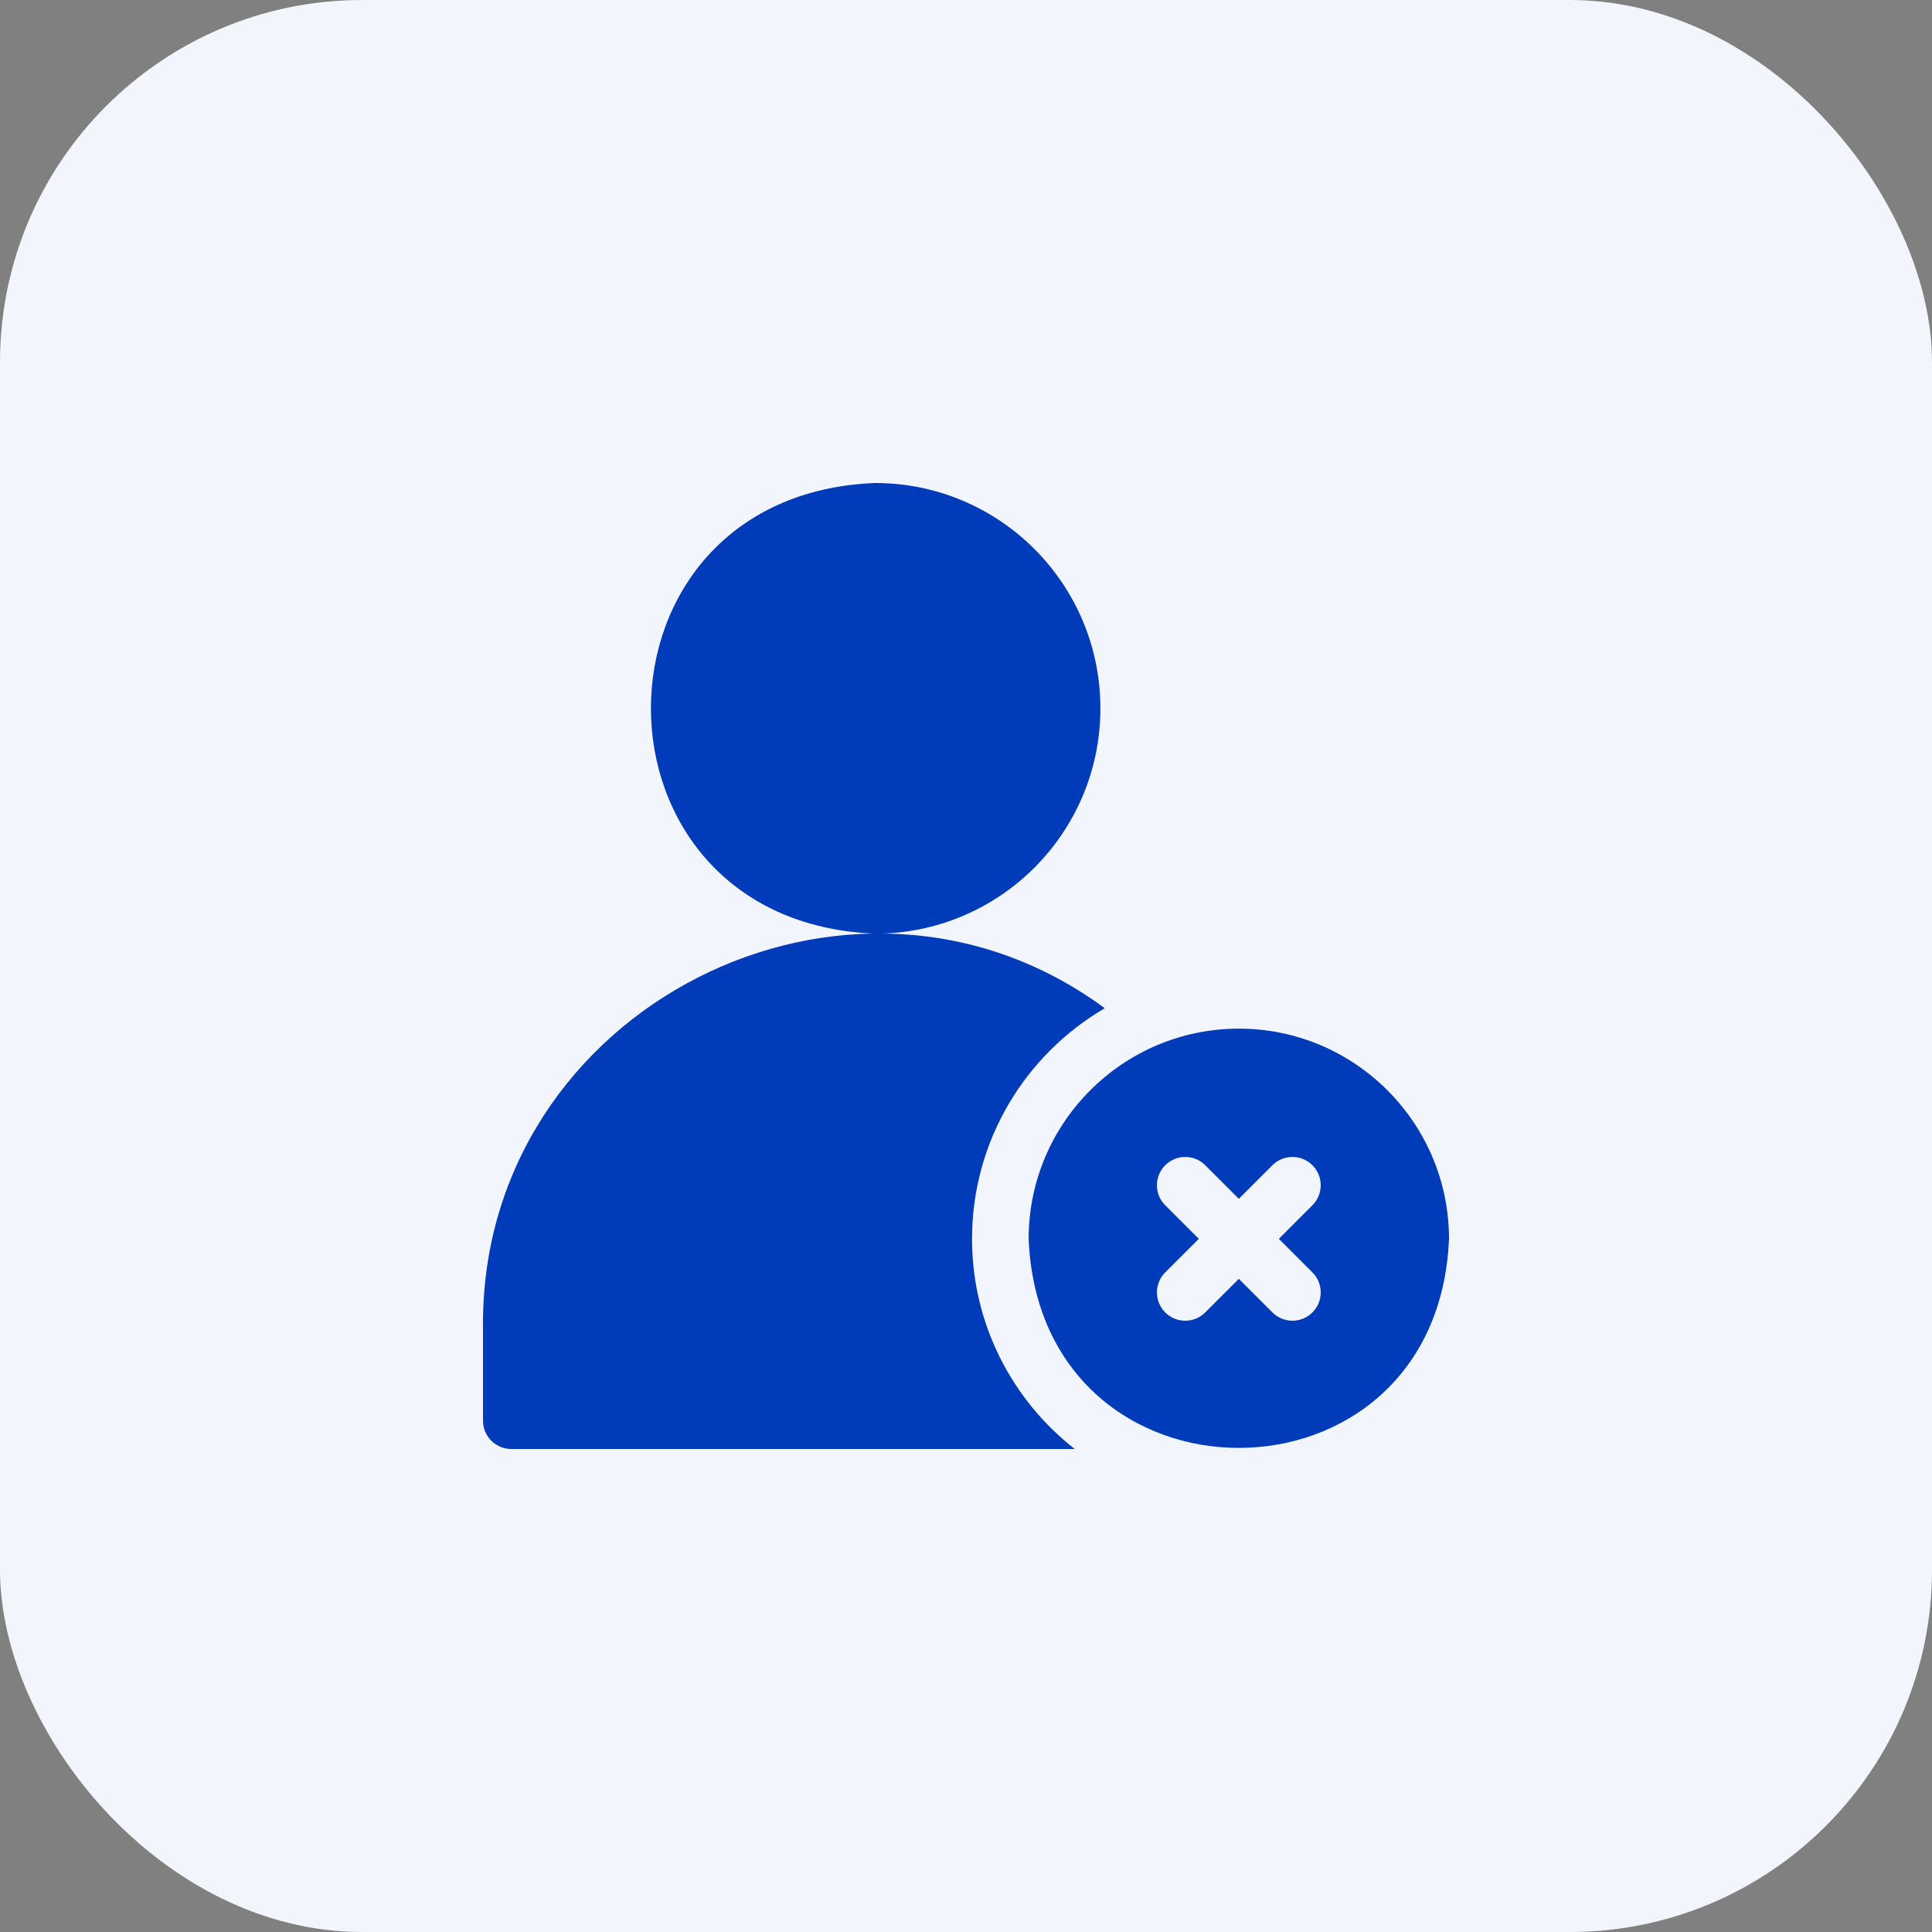
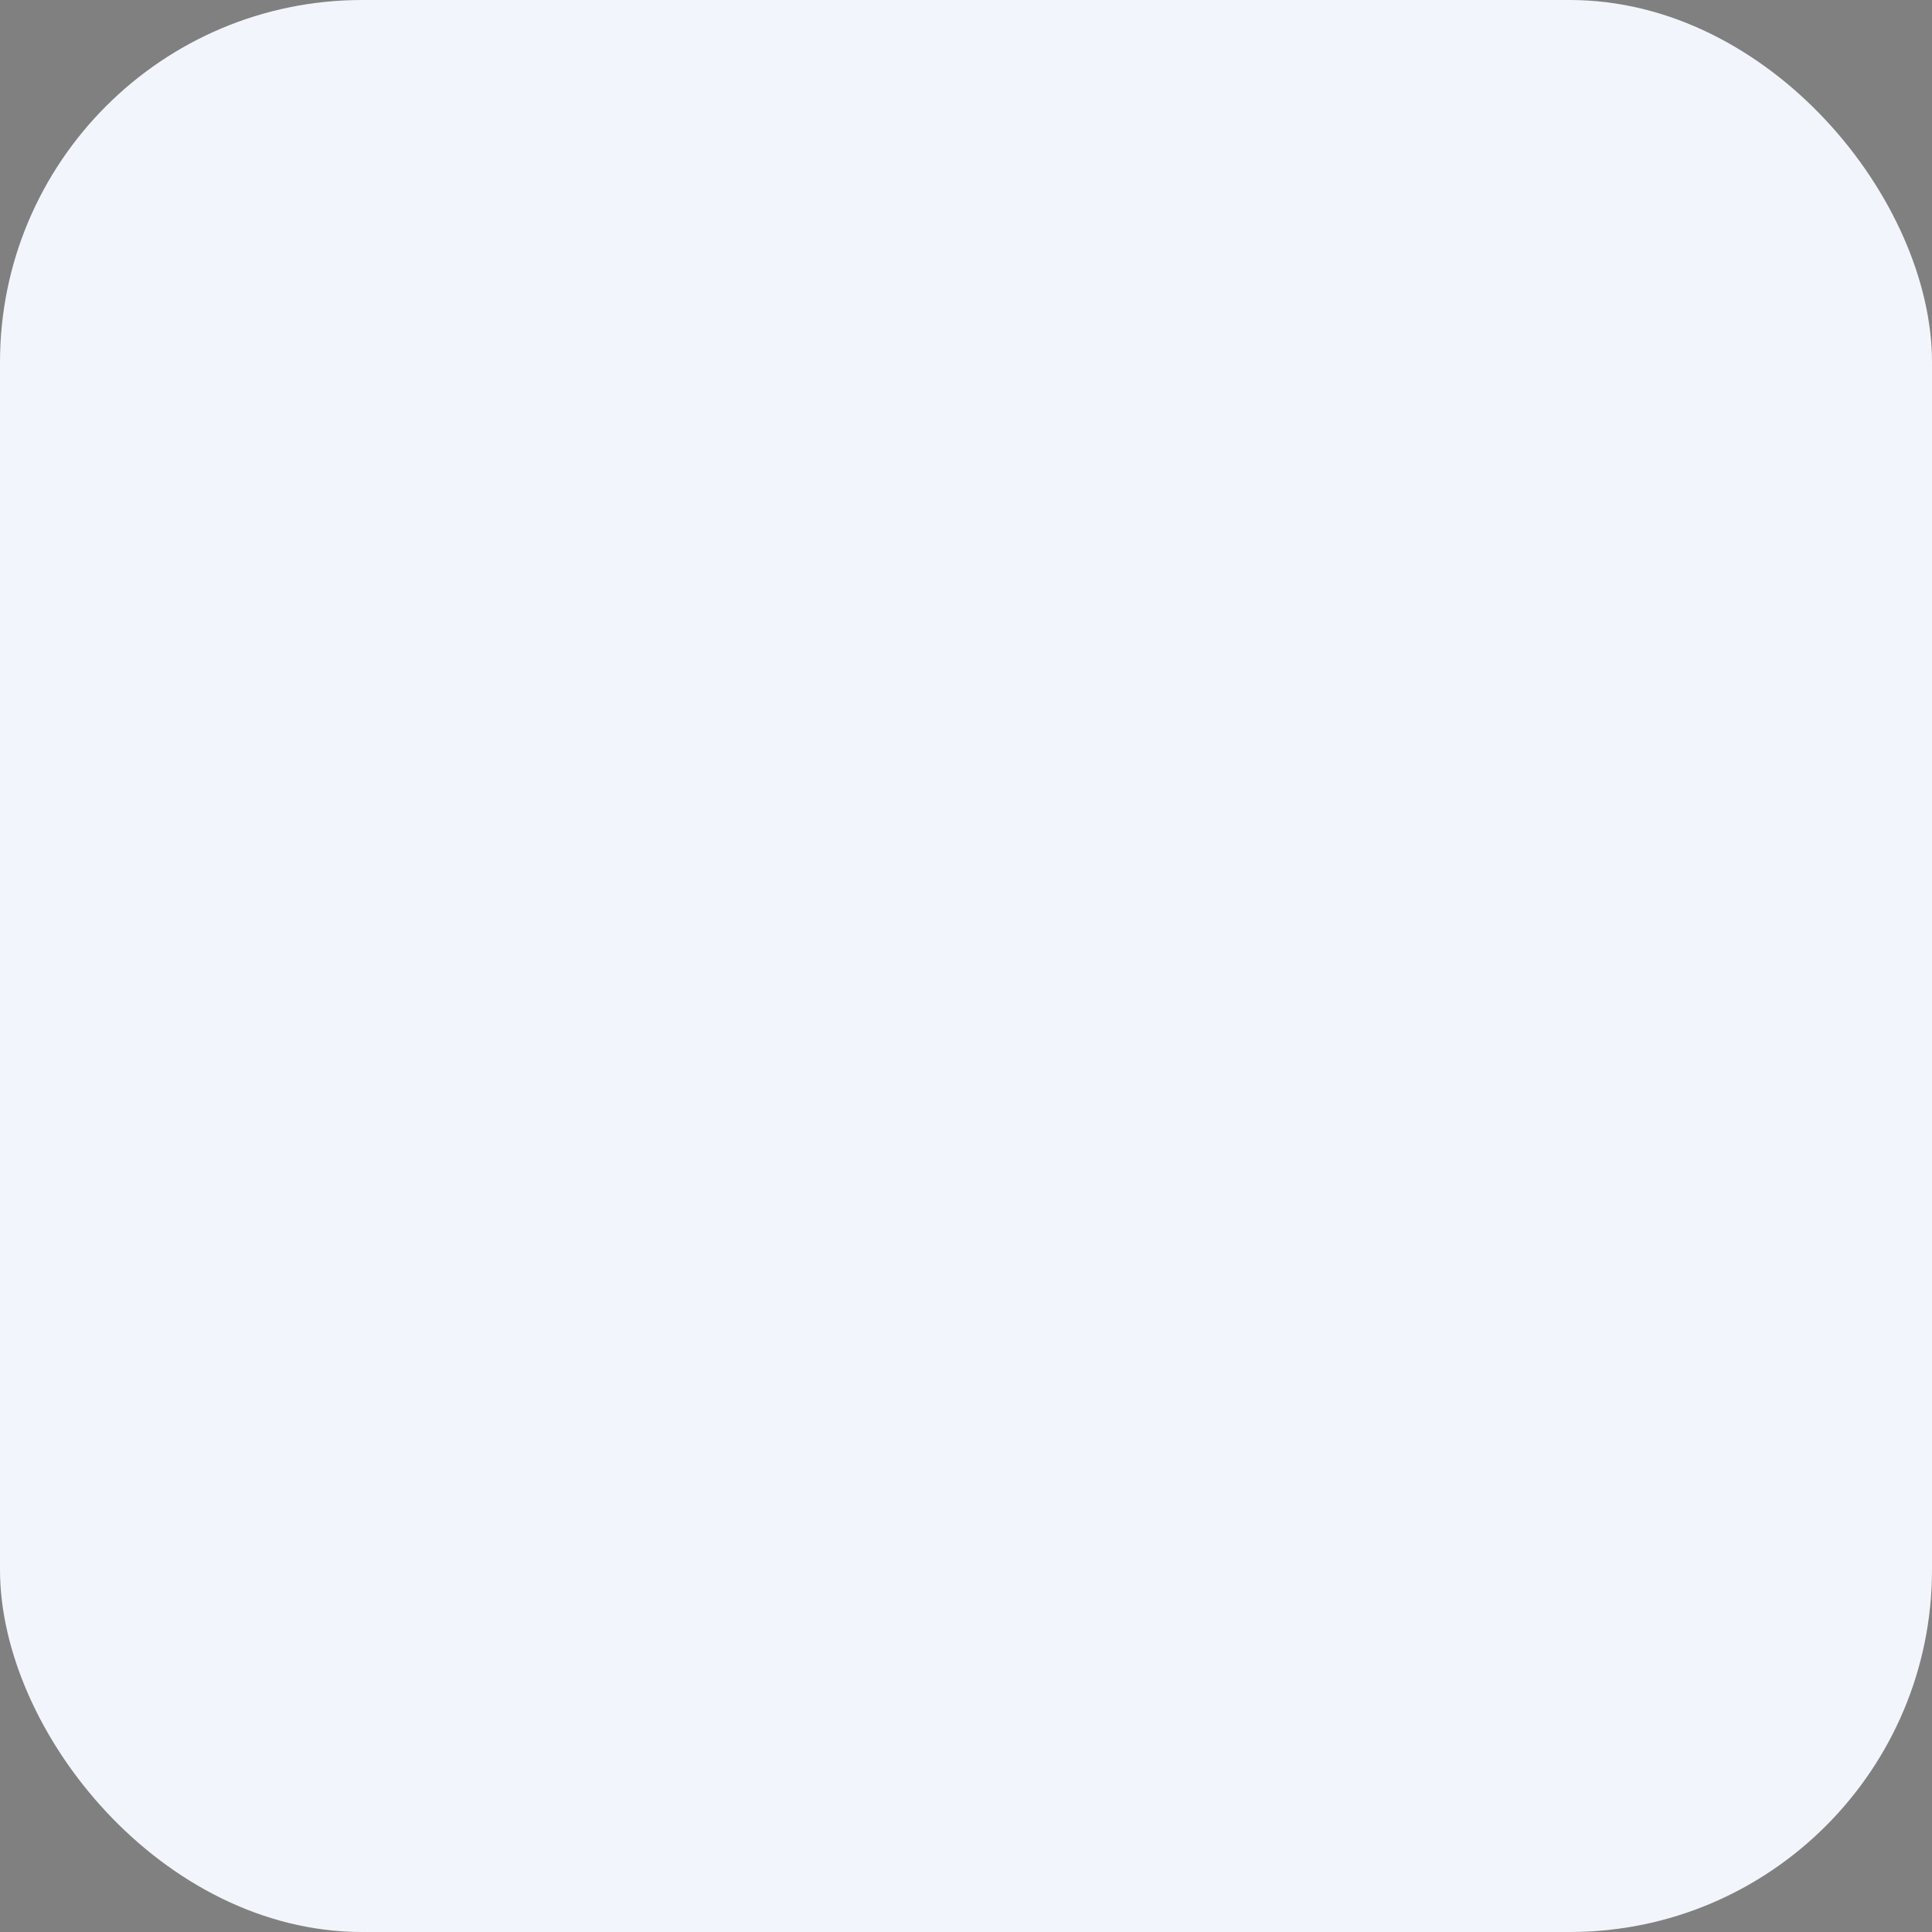
<svg xmlns="http://www.w3.org/2000/svg" width="64" height="64" viewBox="0 0 64 64" fill="none">
  <rect x="0" y="0" width="64" height="64" fill="#808080" stroke="none" />
  <rect width="64" height="64" rx="12" fill="#F2F5FB" />
  <g clip-path="url(#clip0_164_134)">
    <path d="M32.2 41.038C32.2 37.782 33.97 34.932 36.597 33.399C28.182 27.193 15.942 33.381 16 43.917V47.062C16 47.58 16.42 48 16.938 48H35.601C33.532 46.381 32.2 43.862 32.2 41.038Z" fill="#003BBA" />
-     <path d="M41.038 34.075C37.199 34.075 34.075 37.199 34.075 41.038C34.458 50.274 47.619 50.272 48 41.038C48 37.199 44.877 34.075 41.038 34.075ZM43.476 42.15C43.842 42.516 43.842 43.11 43.476 43.476C43.11 43.842 42.516 43.842 42.15 43.476L41.038 42.364L39.925 43.476C39.559 43.842 38.965 43.842 38.599 43.476C38.233 43.11 38.233 42.516 38.599 42.15L39.712 41.038L38.599 39.926C38.233 39.56 38.233 38.966 38.599 38.6C38.965 38.234 39.559 38.234 39.925 38.6L41.038 39.712L42.15 38.6C42.516 38.234 43.11 38.234 43.476 38.6C43.842 38.966 43.842 39.56 43.476 39.926L42.364 41.038L43.476 42.15Z" fill="#003BBA" />
-     <path d="M36.452 23.465C36.452 19.342 33.11 16 28.988 16C19.086 16.393 19.089 30.538 28.988 30.929C33.11 30.929 36.452 27.587 36.452 23.465Z" fill="#003BBA" />
  </g>
  <defs>
    <clipPath id="clip0_164_134">
-       <rect width="32" height="32" fill="white" transform="translate(16 16)" />
-     </clipPath>
+       </clipPath>
  </defs>
</svg>